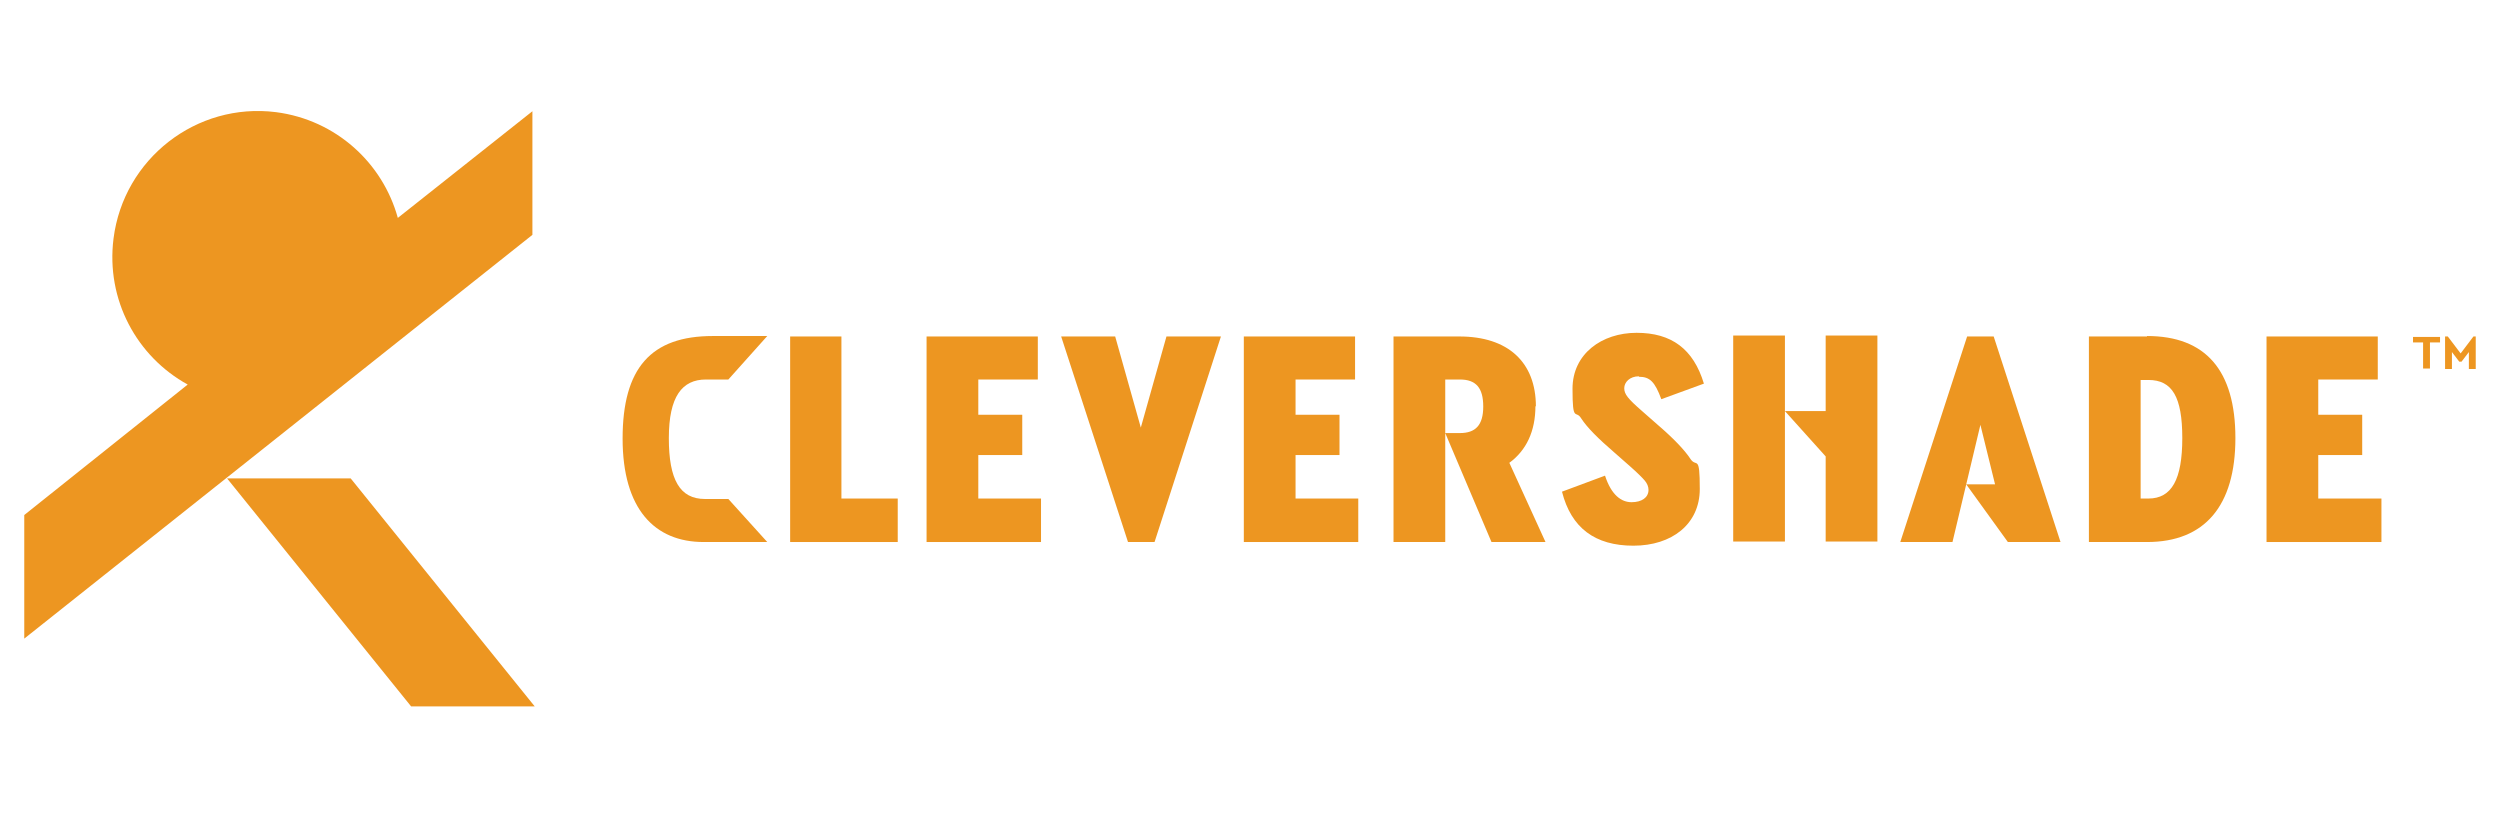
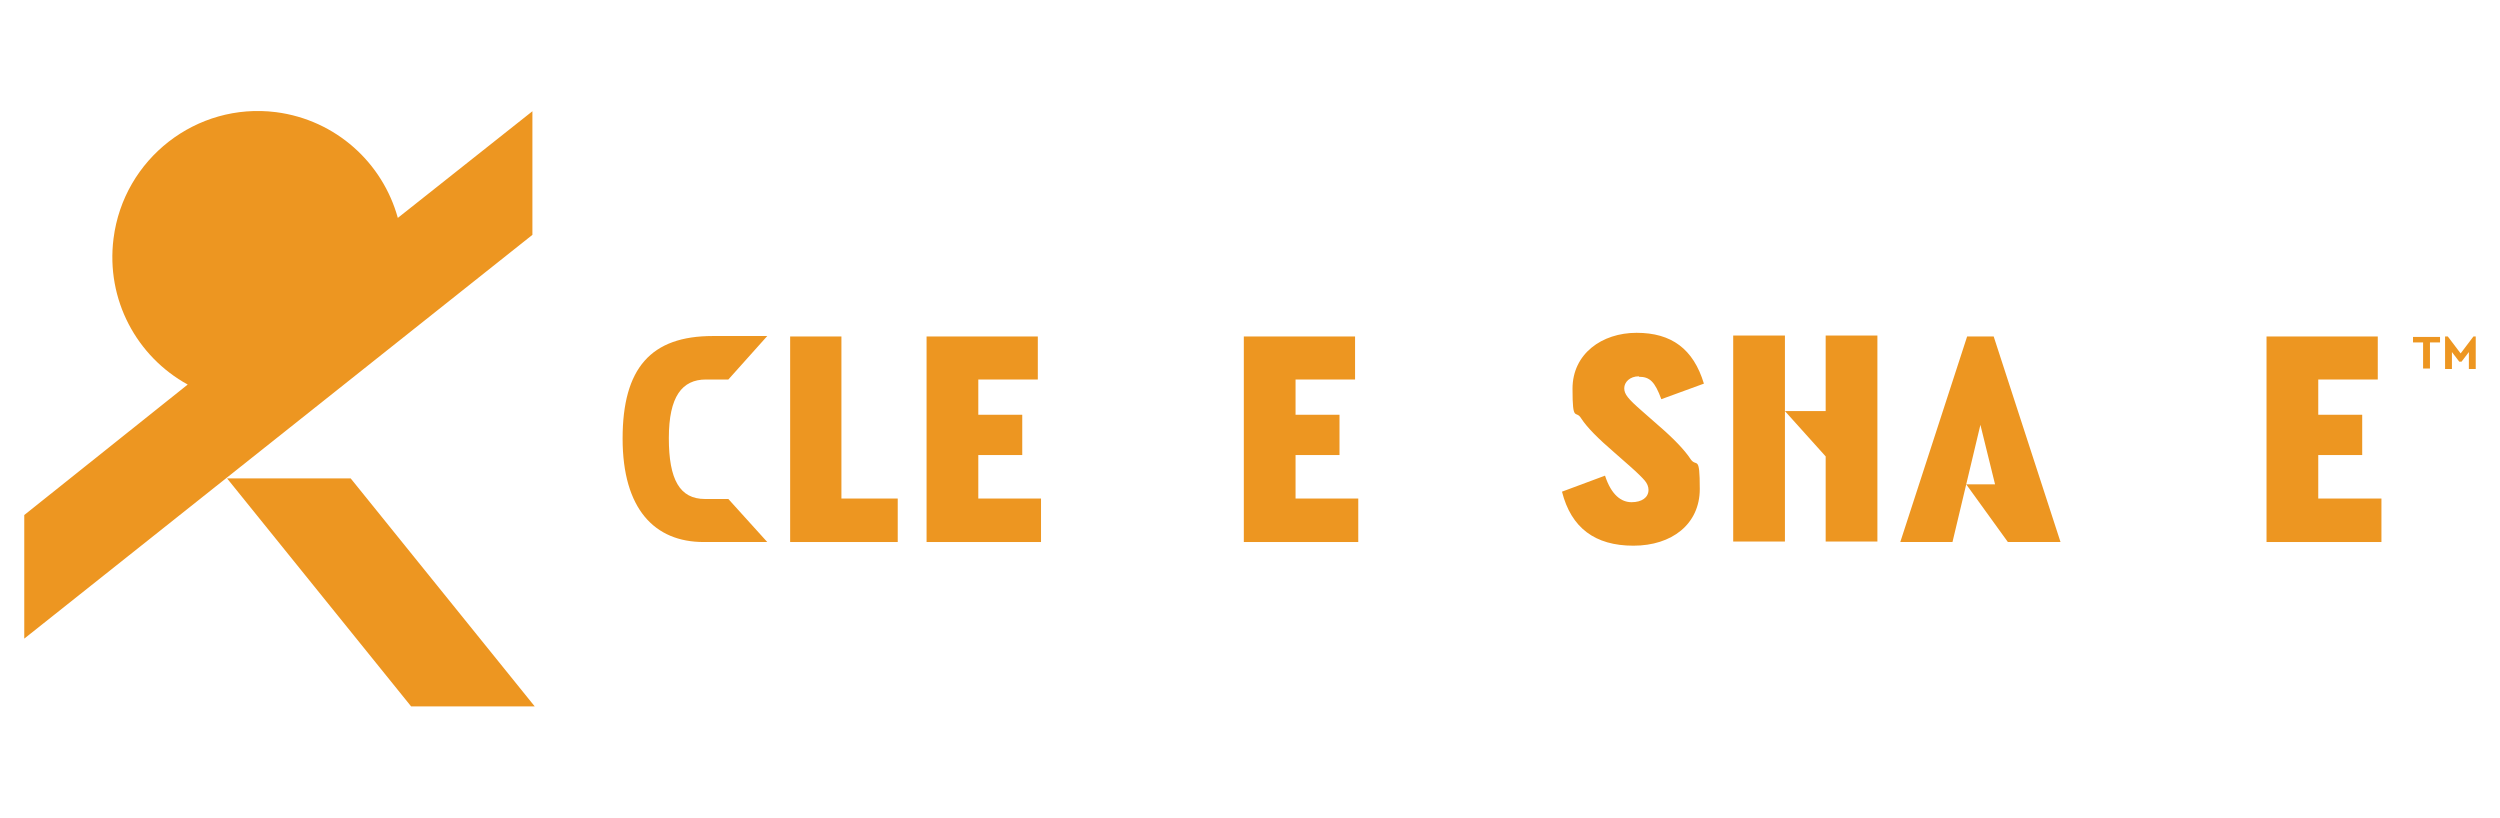
<svg xmlns="http://www.w3.org/2000/svg" id="Layer_1" version="1.1" viewBox="0 0 546.1 178.6">
  <defs>
    <style>
      .st0 {
        fill: #ed9621;
      }
    </style>
  </defs>
  <g>
    <path class="st0" d="M529.3,74.8h-2.2v-1.2h5.9v1.2h-2.2v5.7h-1.5v-5.7Z" />
    <path class="st0" d="M540.8,73.5v7.1h-1.5v-3.7l-1.6,2.1h-.5l-1.6-2.1v3.7h-1.5v-7.1h.6l2.8,3.7,2.8-3.7h.6Z" />
  </g>
  <g>
    <path class="st0" d="M116.3,24.3l-29.4,23.3c-3.3-12-13.5-21.4-26.6-23.1-17.4-2.2-33.3,10.2-35.5,27.6-1.7,13.4,5.1,25.8,16.2,31.9L5.3,112.5v27S116.3,51.3,116.3,51.3v-27Z" />
    <polygon class="st0" points="49.6 104.5 89.8 154.3 116.8 154.3 76.6 104.5 49.6 104.5" />
  </g>
  <polygon class="st0" points="183.8 73.5 172.6 73.5 172.6 118.4 196.1 118.4 196.1 108.9 183.8 108.9 183.8 73.5" />
  <polygon class="st0" points="213.7 99.4 223.3 99.4 223.3 90.6 213.7 90.6 213.7 82.9 226.7 82.9 226.7 73.5 202.4 73.5 202.4 118.4 227.4 118.4 227.4 108.9 213.7 108.9 213.7 99.4" />
-   <polygon class="st0" points="249.2 93.4 243.6 73.5 231.8 73.5 246.4 118.4 252.2 118.4 266.7 73.5 254.8 73.5 249.2 93.4" />
  <polygon class="st0" points="283 99.4 292.6 99.4 292.6 90.6 283 90.6 283 82.9 296 82.9 296 73.5 271.7 73.5 271.7 118.4 296.7 118.4 296.7 108.9 283 108.9 283 99.4" />
  <path class="st0" d="M358,82.3c2.4,0,3.5,1.1,4.9,4.9l9.3-3.4c-2.3-7.6-7.1-11.1-14.7-11.1s-14,4.6-14,12.2.7,4.5,1.9,6.5c1.3,2,3.7,4.4,7.3,7.5l3.3,2.9c1.7,1.5,2.8,2.6,3.3,3.2s.8,1.3.8,2c0,1.7-1.5,2.7-3.7,2.7s-4.4-1.5-5.8-5.8l-9.4,3.5c2,7.9,7.2,11.8,15.6,11.8s14.5-4.7,14.5-12.4-.7-4.6-2-6.5c-1.3-2-3.8-4.6-7.3-7.6l-3.3-2.9c-3.1-2.7-3.9-3.7-3.9-5s1.2-2.6,3.2-2.6Z" />
-   <path class="st0" d="M469,73.5h-12.7v44.9h12.7c12.6,0,19.3-7.9,19.3-22.7s-6.5-22.3-19.3-22.3ZM469.3,108.9h-1.7v-25.9h1.7c5.2,0,7.4,3.7,7.4,12.7s-2.3,13.2-7.4,13.2Z" />
  <polygon class="st0" points="506.4 108.9 506.4 99.4 516 99.4 516 90.6 506.4 90.6 506.4 82.9 519.4 82.9 519.4 73.5 495.1 73.5 495.1 118.4 520.2 118.4 520.2 108.9 506.4 108.9" />
  <polygon class="st0" points="398.8 89.8 389.9 89.8 389.9 73.3 378.6 73.3 378.6 118.3 389.9 118.3 389.9 89.8 398.8 99.7 398.8 118.3 410.1 118.3 410.1 73.3 398.8 73.3 398.8 89.8" />
  <polygon class="st0" points="429.7 73.5 415.1 118.4 426.5 118.4 432.6 92.8 435.8 105.8 429.5 105.8 438.6 118.4 450.1 118.4 435.5 73.5 429.7 73.5" />
-   <path class="st0" d="M335.5,88.8c0-9.7-6.1-15.3-16.7-15.3h-14.4v44.9h11.3v-35.5h3.2c3.5,0,5.1,1.8,5.1,5.9s-1.7,5.8-5.1,5.8h-3.2l10.1,23.8h11.8c0,0-7.9-17.3-7.9-17.3,3.7-2.7,5.7-6.9,5.7-12.4Z" />
  <path class="st0" d="M154,109c-5.5,0-7.9-4.2-7.9-13.3s2.9-12.8,8.1-12.8h4.9l8.5-9.5h-11.9c-13.5,0-19.7,7-19.7,22.4s7,22.6,17.7,22.6h13.9l-8.5-9.4h-5.2Z" />
</svg>